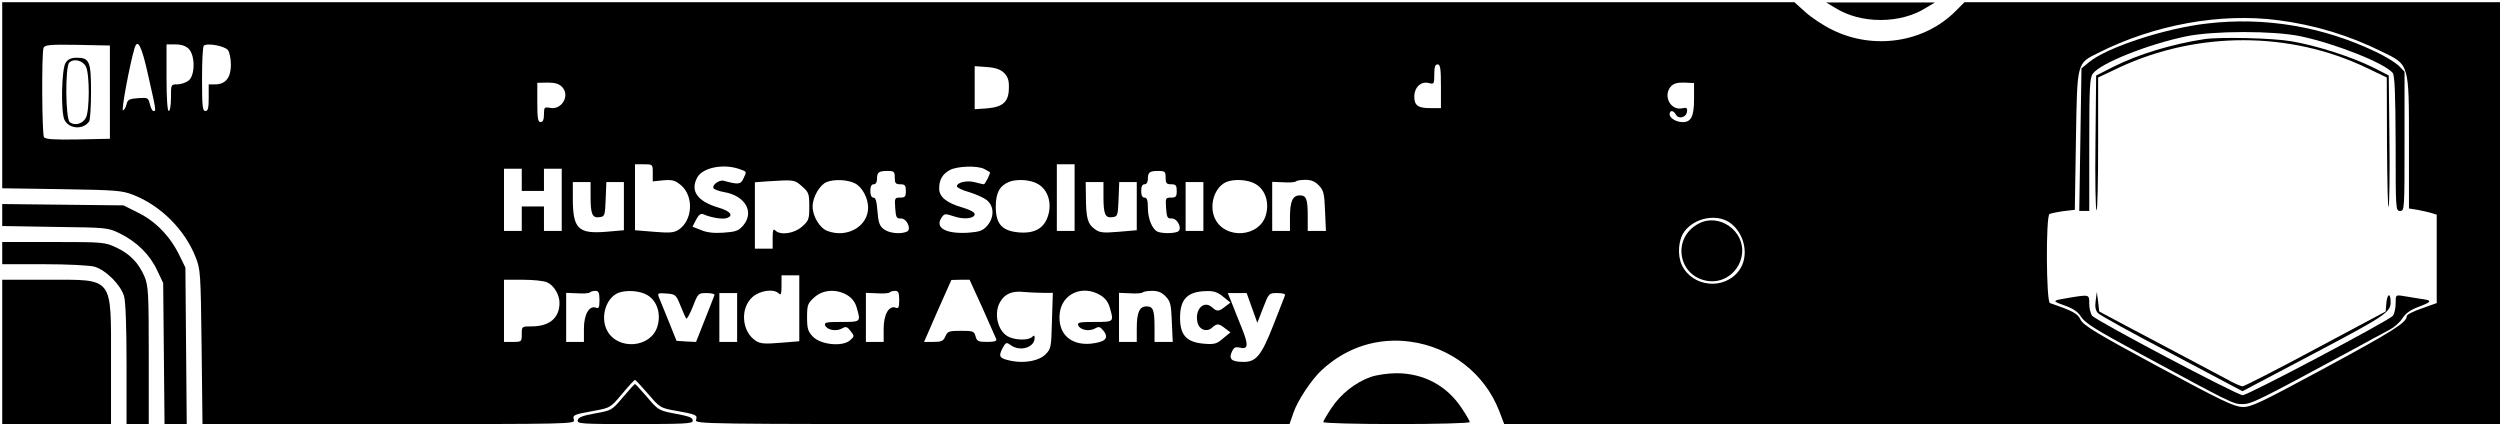
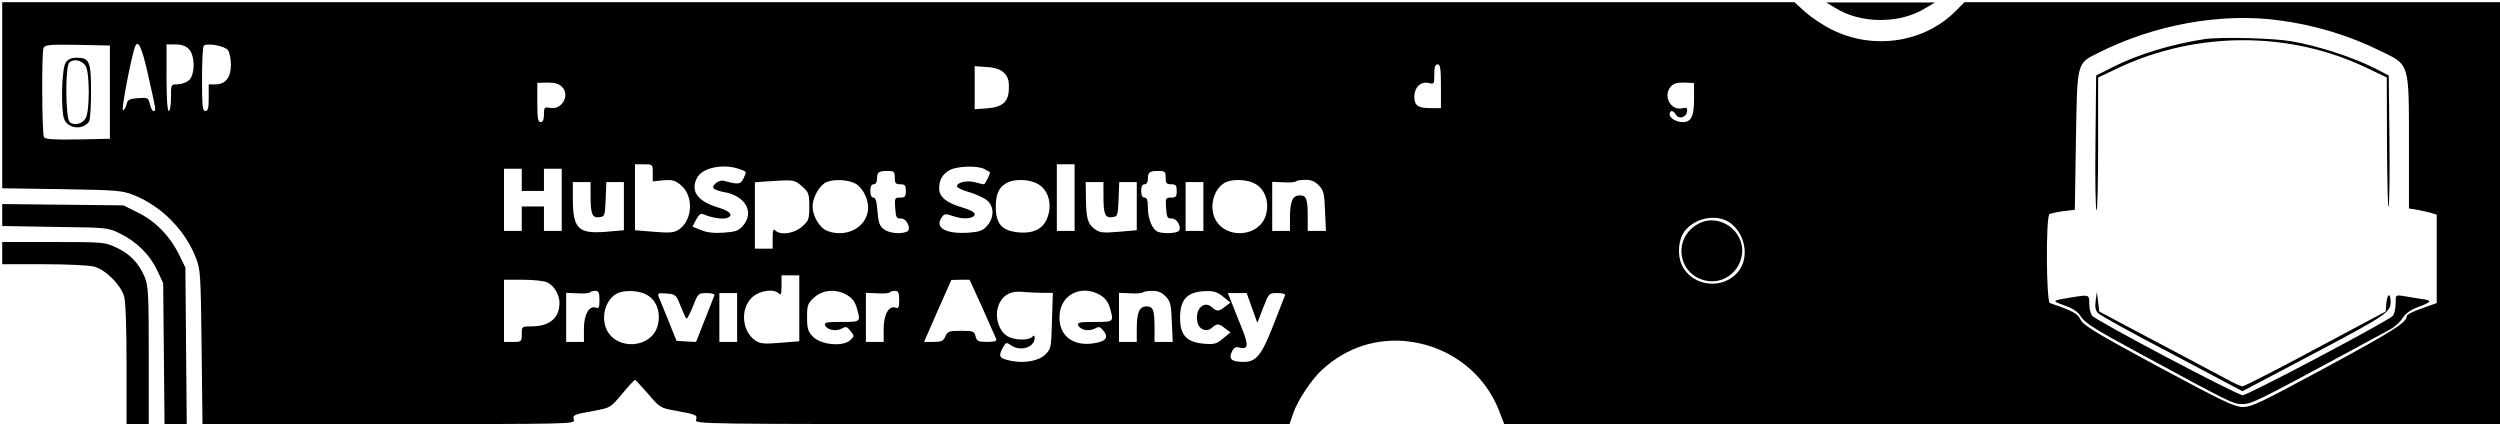
<svg xmlns="http://www.w3.org/2000/svg" version="1.0" viewBox="0 0 1126 191">
  <path d="M1 42.9v41.9l26.8.4c24.8.4 27.1.6 32.3 2.6 12.4 4.9 23.1 15.6 28 28 2.2 5.5 2.3 7.1 2.7 40.4l.4 34.8h83.9c81.8 0 84 0 83.4-1.9-.7-2.2-.2-2.4 9.2-4.1 7.1-1.3 7.3-1.4 12.5-7.6 2.9-3.5 5.5-6.3 5.8-6.3.3 0 2.9 2.9 5.9 6.3 5.3 6.2 5.6 6.4 12.5 7.6 9.3 1.7 9.8 1.9 9.1 4.1-.6 1.9 2.6 1.9 133.4 1.9h133.9l1.7-4.9c1.8-5.5 8.2-15.2 12.9-19.5 11.2-10.3 25.2-14.7 39.9-12.7 18.2 2.5 33.4 14.4 39.9 31.1l2.3 6H1126V1H884.8l-4.1 4.1c-14.1 14.1-36.8 17.5-55.3 8.4-4-1.9-9.4-5.5-12.2-8l-5-4.5H1v41.9zM1026.1 9.1c16.3 2.1 31.9 6.8 46.8 14.2 12.3 6 12.1 5.1 12.1 41.4v29.2l3.8.6c2 .4 4.8 1 6.2 1.4l2.5.8v39.8l-6.7 2.4c-3.8 1.3-6.8 2.8-6.8 3.5-.1 2.9-5.9 6.6-36.6 23.2-29.5 15.9-33.4 17.8-37.4 17.7-3.8-.1-9.5-2.9-38-18.2-28-15.1-33.7-18.6-34.9-21.1-1.4-2.8-3.1-3.8-13.8-7.5-1.7-.6-1.9-39-.2-40.1.6-.3 3.4-.9 6.3-1.3l5.1-.6.5-31.2c.6-35.8.3-34.6 10.1-39.5 25.2-12.7 55-18.1 81-14.7zM49.5 41.5v21l-14.4.3c-10.9.2-14.6-.1-15.3-1-.9-1.5-1.1-37.8-.2-40.2.6-1.4 2.6-1.6 15.3-1.4l14.6.3v21zm17.3-7.3c3.6 16 3.6 15.8 2.3 15.8-.5 0-1.2-1.4-1.6-3.1-.7-2.9-.9-3-5.3-2.7-4 .3-4.7.7-5.2 2.7-.3 1.4-1 2.6-1.6 2.8-.9.3 3.1-21.1 5.2-28 1.4-4.6 3.2-1.1 6.2 12.5zM85 22c3 3 2.9 12.3-.2 14.4-1.2.9-3.5 1.6-5 1.6-2.8 0-2.8.1-2.8 6 0 3.3-.4 6-1 6s-1-5.7-1-15V20h4c2.7 0 4.7.7 6 2zm17.7.6c.7 1 1.3 3.9 1.3 6.6 0 5.7-2.4 8.8-7 8.8h-3v6c0 4.7-.3 6-1.5 6-1.3 0-1.5-2.3-1.5-14.3 0-7.9.3-14.7.8-15.1 1.3-1.4 9.5.1 10.9 2zM649 38.9v9.8h-4.2c-6 .1-7.8-1.1-7.8-5.1 0-4.2 2.9-7.1 6.5-6.2 2.4.6 2.5.5 2.5-3.9 0-3.3.4-4.5 1.5-4.5 1.2 0 1.5 1.8 1.5 9.9zm-196.7-6c1.6 1.6 2.2 3.3 2.1 6.6 0 6.3-2.6 8.7-9.8 9.3l-5.6.4V29.8l5.6.4c3.9.3 6.1 1.1 7.7 2.7zm-199.2 6.2c3.8 3.8 0 10.5-5.3 9.5-2.6-.5-2.8-.3-2.8 2.9 0 2.4-.5 3.5-1.5 3.5-1.2 0-1.5-1.6-1.5-8.8v-8.9l4.6-.1c3.3 0 5.1.5 6.5 1.9zM763 44.6c0 7.8-1.3 10.4-5.1 10.4-2.9 0-5.9-1.8-5.9-3.5 0-2 1.7-1.9 2.8.1 1.2 2.2 4.6 1.4 5-1.2.3-1.8-.1-2.1-2.3-1.6-5.2 1-8.6-5.8-4.9-9.9 1.2-1.3 2.9-1.8 6-1.7l4.4.2v7.2zM294 77.9v3.8l4.8-.5c4.1-.3 5.2 0 7.9 2.2 5.9 5 5.3 15.9-1.1 20.1-2 1.3-4 1.5-11 .9l-8.6-.7V74h4c4 0 4 0 4 3.9zM484 89v15h-8V74h8v15zM332.9 76.1c3.6 1.3 3.5 1 1.9 4.4-1.2 2.6-2.3 2.7-8.9.9-2-.5-5.4 2-4.5 3.4.3.5 2.4 1.3 4.6 1.7 9.7 1.6 13.9 9 8.7 15.1-2.1 2.4-3.3 2.8-8.9 3.2-4.3.3-7.6-.1-10.1-1.2l-3.8-1.5 1.6-3.1c1.2-2.3 2.1-3 3.3-2.5 3.4 1.5 8.3 2.3 10.2 1.8 3.7-1 2.1-3.2-3.4-4.8-9.5-2.8-12.8-7.5-9.6-13.5 2.4-4.5 11.7-6.4 18.9-3.9zm110.4 0c1.2.7 2.3 1.3 2.5 1.4.5.4-2.1 5.5-2.7 5.5-.3 0-2.1-.4-3.9-.9-3.5-1-8.2 0-8.2 1.8 0 .6 2.4 1.8 5.4 2.6 3 .9 6.6 2.5 8 3.6 3.4 2.7 3.5 7.7.3 11.5-2 2.3-3.4 2.8-8.4 3.2-10.5.7-15.6-2.3-12-7.1 1.1-1.5 1.6-1.5 5.2-.3 4.5 1.6 9.5 1.1 9.5-1 0-.8-2.3-2-5.4-2.9-7.3-2.1-10.6-4.8-10.6-8.6 0-4 1.5-6.5 4.8-8.3 3.2-1.8 12.5-2.1 15.5-.5zM235 81v5h10V76h8v28h-8V93h-10v11h-8V76h8v5zm168-1c0 2.5.4 3 2.5 3s2.5.5 2.5 3c0 2.6-.4 3-2.6 3-2.4 0-2.5.2-2.2 4.7.3 4.2.6 4.8 2.5 4.7 2.8-.1 5.1 5.1 2.6 6-3 1.2-8.1.6-10.4-1.3-1.8-1.4-2.3-3.1-2.7-8-.3-4.3-.8-6.1-1.8-6.1-.9 0-1.4-1.1-1.4-3 0-2 .5-3 1.5-3 .9 0 1.5-.9 1.5-2.3 0-3.1.7-3.7 4.7-3.7 3 0 3.3.3 3.3 3zm122 0c0 2.5.4 3 2.5 3s2.5.5 2.5 3c0 2.6-.4 3-2.6 3-2.4 0-2.5.2-2.2 4.7.3 4.2.6 4.8 2.5 4.7 2.8-.1 5.1 5.1 2.6 6-1.9.8-6.7.8-8.8 0-2.5-1-4.5-5.8-4.5-10.9 0-3.3-.4-4.5-1.5-4.5-1 0-1.5-1-1.5-3s.5-3 1.5-3c.9 0 1.5-.9 1.5-2.3 0-3.1.7-3.7 4.7-3.7 3 0 3.3.3 3.3 3zm-163.8 3.9c3.1 2.7 3.3 3.4 3.3 9.1 0 5.7-.2 6.4-3.3 9.1-3.5 3.1-9.7 4-12 1.7-.9-.9-1.2-.2-1.2 3.5v4.7h-8V82.1l5.3-.4c12.5-.8 12.5-.8 15.9 2.2zm23.9-1.3c3.2 1.6 5.9 6.6 5.9 10.9 0 8.5-9.5 13.9-18.4 10.5-3.4-1.3-6.6-6.6-6.6-11 0-4.2 3.2-9.7 6.3-11 3.5-1.4 9.5-1.1 12.8.6zm82.6.4c4.3 2.6 6.1 8.4 4.4 14-1.7 5.7-5.9 8.2-12.9 7.7-7.8-.6-10.7-3.7-10.7-11.6 0-6.2 1.7-9.4 6-11.2 3.6-1.4 9.9-1 13.2 1.1zm98 0c4.3 2.6 6.1 8.4 4.4 14-2.9 9.8-18 10.9-22.7 1.8-3.1-6-.5-14.6 5.1-16.9 3.6-1.4 9.9-1 13.2 1.1zm28.4.6c2.1 2.2 2.4 3.7 2.7 11.5l.4 8.9H589v-6.4c0-8-.6-9.6-3.6-9.6-3.2 0-4.4 2.7-4.4 9.9v6.1h-8V81.9l5 .2c2.7.2 5.3 0 5.7-.4.3-.4 2.3-.7 4.3-.7 2.6 0 4.3.7 6.1 2.6zM266 88.7c0 7.9.8 9.6 4.1 9.1 2.3-.3 2.4-.7 2.7-8.1l.3-7.7h7.9V103.7l-8.1.7c-12.5 1-14.9-1.4-14.9-15V82h8v6.7zm231 0c0 7.9.8 9.6 4.1 9.1 2.3-.3 2.4-.7 2.7-8.1l.3-7.7h7.9V103.7l-8.2.7c-7.1.6-8.5.4-10.7-1.2-3.2-2.3-3.9-4.8-4-14L489 82h8v6.7zm45 4.3v11h-8V82h8v11zm237 7.2c6.9 4.8 9 15.2 4.3 21.6-6.6 9-21 7.6-25.8-2.4-2.1-4.5-1.6-11.5 1.2-15.2 4.6-6.1 14.3-8 20.3-4zm-419 38.7v14.8l-8.6.7c-7 .6-9 .4-11-.9-6.3-4.1-7.2-14.6-1.5-19.7 3.4-3 9.6-3.9 11.9-1.6.9.9 1.2.2 1.2-3.5V124h8v14.9zm-113.5-11.7c3 1.4 5.5 5.5 5.5 9.2 0 6.8-4.5 10.6-12.5 10.6-4.5 0-4.5 0-4.5 3.5 0 3.4-.1 3.5-4 3.5h-4v-28h8.5c4.6 0 9.6.5 11 1.2zm196 11.5c3.1 7.1 5.9 13.4 6.2 14 .4.9-.8 1.3-4.1 1.3-4 0-4.6-.3-5.2-2.5-.6-2.3-1.1-2.5-6.5-2.5s-6.1.2-7.1 2.5c-.9 2.1-1.8 2.5-5.4 2.5h-4.2l6.1-14 6.2-13.9 4.1-.1h4.1l5.8 12.7zM270 135.1c0 3.3-.3 4-1.5 3.5-3.1-1.2-5.5 3-5.5 9.4v6h-8v-22.1l5 .2c2.7.2 5.3 0 5.7-.4.3-.4 1.5-.7 2.5-.7 1.4 0 1.8.8 1.8 4.1zm21.7-2.1c4.3 2.6 6.1 8.4 4.4 14-2.9 9.8-18 10.9-22.7 1.8-3.1-6-.5-14.6 5.1-16.9 3.6-1.4 9.9-1 13.2 1.1zm90 0c2.1 1.3 3.5 3.1 4.2 5.7 1.8 6.3 1.9 6.3-6.9 6.3-6.7 0-7.8.2-7.4 1.5.9 2.1 4.8 2.9 7.5 1.5 1.9-1.1 2.5-.9 4 1.1 1.8 2.3 1.8 2.4-.4 4.3-3.4 2.8-12.9 1.9-16.5-1.7-2.3-2.4-2.7-3.6-2.7-8.8 0-5.6.3-6.3 3.3-9 3.9-3.5 10-3.9 14.9-.9zm23.3 2.1c0 3.3-.3 4-1.5 3.5-3.1-1.2-5.5 3-5.5 9.4v6h-8v-22.1l5 .2c2.7.2 5.3 0 5.7-.4.3-.4 1.5-.7 2.5-.7 1.4 0 1.8.8 1.8 4.1zm64.8-3.2h4.4l-.4 12.5c-.3 12-.4 12.7-2.9 15.2-2.9 2.9-9.2 4.1-15.1 3-5.6-1.1-6.2-1.9-4.4-5.5 1.6-3 1.8-3.1 3.9-1.6 4.2 3 10.7 1 10.7-3.3 0-1.2-.3-1.3-1.2-.4-1.5 1.5-7 1.5-10.3 0-5-2.2-7.1-10.4-4.1-15.7 2-3.7 5.5-5.2 10.6-4.6 2.5.2 6.4.4 8.8.4zm25.9 1.1c2.1 1.3 3.5 3.1 4.2 5.7 1.8 6.3 1.9 6.3-6.9 6.3-6.7 0-7.8.2-7.4 1.5.9 2.1 4.8 2.9 7.5 1.5 1.9-1.1 2.4-.9 4 1.1 2.5 3.3.6 5-5.9 5.7-9.2.8-14.9-4.7-13.9-13.7 1-8.9 10.4-13 18.4-8.1zm29.4.6c2.1 2.2 2.4 3.7 2.7 11.5l.4 8.9H520v-6.4c0-8-.6-9.6-3.6-9.6-3.2 0-4.4 2.7-4.4 9.9v6.1h-8v-22.1l5 .2c2.7.2 5.3 0 5.7-.4.3-.4 2.3-.7 4.3-.7 2.6 0 4.3.7 6.1 2.6zm25.9.1 3.2 2.6-2.4 1.8c-2.9 2.3-3.7 2.3-5.9.3-3.8-3.4-8 1.2-6.5 7 .8 3.2 4.2 4.3 6.5 2.2 2.2-2 3-2 5.9.3l2.4 1.8-3.3 2.7c-2.9 2.5-3.9 2.8-8.7 2.4-7.8-.7-10.7-3.8-10.7-11.7 0-8.5 3.4-11.9 12.2-12 3.1-.1 4.9.6 7.3 2.6zm-244.5 4c1.1 2.8 2.3 5.4 2.6 5.8.3.3 1.7-2.2 3-5.5 2.3-5.9 2.4-6 6.2-6 2.1 0 3.7.4 3.5.9-.1.4-2.1 5.4-4.3 11l-4 10.1-4.4-.2-4.4-.3-3.4-8.5c-1.9-4.7-3.9-9.5-4.4-10.8-.9-2.2-.7-2.3 3.3-2 4 .3 4.3.5 6.3 5.5zM332 143v11h-8v-22h8v11zm231.9-4.3 2.4 6.7 2.6-6.7c2.6-6.7 2.6-6.7 6.4-6.7 2.7 0 3.8.4 3.4 1.2-.3.7-2.6 6.7-5.2 13.3-5.3 13.5-7.7 16.5-13.3 16.5-5.4 0-6.9-1.2-5.4-4.5 1-2.1 1.6-2.4 3.7-1.9 3.7.9 3.9-1.2.9-8.6-1.4-3.6-3.5-8.6-4.5-11.3L553 132h8.5l2.4 6.7z" />
-   <path d="M994 10.6c-18.8 2.1-45.2 10.8-53.1 17.4l-3.4 2.8-.5 32.1-.5 32.1h4.5V65.2c0-25.4.2-30.1 1.6-32 3.2-4.6 24.6-13.2 41.9-16.8 12.4-2.6 39.4-2.6 51.5-.1 16.2 3.4 38.4 12.3 41.7 16.6.9 1.2 1.2 9.5 1.3 31.8 0 29.6 0 30.3 2 30.3s2-.7 2-31.4V32.3l-2.6-2.7c-1.5-1.4-6-4.2-10.2-6.2-23.8-11.4-50-15.9-76.2-12.8z" />
  <path d="M993 17.6c-15 2.3-29.8 6.8-41.2 12.5l-7.7 3.9-.3 30.1c-.2 16.5 0 30.3.5 30.6.4.2.7-13.1.7-29.7V34.9l9.5-4.5c35.2-16.4 76.8-16.4 111.3.1l9.2 4.4.1 30.3c.1 16.7.4 29.3.7 28 .4-1.3.6-15.1.4-30.8l-.3-28.4-7-3.6c-9.7-4.8-25.5-9.9-36.8-11.8-8.6-1.5-32-2-39.1-1zM943.9 135.4c-.4 2.7-.1 4.4 1 5.6.9 1 15.9 9.3 33.4 18.4l31.7 16.8 32.6-17.2c33.3-17.6 34.5-18.5 34.1-23.9-.2-3.5-1.6-2.4-1.9 1.6l-.3 3.6-31.5 16.8c-17.3 9.3-32.1 16.8-32.9 16.9-.8 0-4.2-1.5-7.5-3.4-3.4-1.8-12.2-6.5-19.6-10.4-7.4-3.9-18.9-10-25.5-13.5l-12-6.4-.5-4.4-.6-4.4-.5 3.9z" />
  <path d="M932 134.1c-7.9 1.3-8 1.4-2.1 3.5 3.9 1.4 6 2.8 7.5 5.2 1.7 2.7 7 6 26.1 16.3 42.1 22.8 42.3 22.9 46.5 22.9 4.1 0 7-1.5 48-23.6 8-4.4 16.2-8.8 18.3-9.9 2.1-1.1 4.7-3.4 5.8-5.2 1.3-2.1 3.6-3.7 6.7-4.9 6.7-2.5 7-3.1 1.5-3.8-2.6-.4-6.3-1-8-1.3-3.3-.5-3.3-.5-3.3 3.4 0 2.2-.6 4.6-1.2 5.5-1.8 2.2-65.3 35.8-67.7 35.8-2.5 0-66.1-33.6-67.8-35.8-.7-.9-1.3-3.3-1.3-5.4 0-4.2.2-4.2-9-2.7zM29.6 28.2c-1.9 2.7-2.3 22.7-.5 25.9 2.1 4.1 8.6 4.4 11.1.5.4-.6.8-6.6.8-13.3 0-13.7-.7-15.3-6.5-15.3-2.4 0-3.9.7-4.9 2.2zm9.1 1.8c1.7 3.3 1.7 19.7 0 23-1.4 2.8-5.1 3.8-7.3 2-1.9-1.6-2.1-24.9-.2-26.8 2-2 6.1-1 7.5 1.8zM765.1 100.7c-12.4 6.5-9.3 24.2 4.5 25.9 7.3.9 14.1-4.6 15-12.2 1.3-10.4-10.3-18.6-19.5-13.7zM826.5 3.5C832.2 7.1 839.4 9 847 9s14.8-1.9 20.5-5.5l4-2.4h-49l4 2.4zM1 96.8v5l23.8.4c23.5.3 23.8.3 29.3 3 7.5 3.7 13.5 9.6 16.7 16.6l2.7 5.7.3 31.7.3 31.8h10l-.3-35.3-.3-35.2-2.8-5.7c-4.1-8.4-10.7-15.2-18.5-19l-6.6-3.3-27.3-.3L1 91.9v4.9z" />
  <path d="M1 114v5h18.8c10.6 0 20.4.5 22.7 1.1 5.2 1.5 11.9 8.2 13.4 13.4.7 2.5 1.1 14.2 1.1 30.7V191h10v-30.9c0-28.4-.2-31.3-1.9-35.5-2.7-6.2-6.5-10.2-12.7-13.1-5.1-2.4-5.8-2.5-28.3-2.5H1v5z" />
-   <path d="M1 158.5V191h49v-28.1c0-38.8 1.5-36.9-28.9-36.9H1v32.5zM617.3 169.8c-6.9 2.5-13.4 7.6-17.7 14.1-2 3-3.6 5.8-3.6 6.2 0 .5 14.9.9 33 .9 18.2 0 33-.4 33-.9 0-.4-1.6-3.2-3.6-6.2-6.7-10.2-17.2-15.8-29.4-15.8-3.6 0-8.8.7-11.7 1.7zM280.5 179c-4.9 5.8-5.1 5.9-12.5 7.2-5.6 1-7.6 1.8-7.8 3.1-.3 1.6 1.7 1.7 25.7 1.7 22 0 26.1-.2 26.1-1.4 0-1.6-1-2-9.5-3.6-5.6-1.1-6.4-1.6-11-7.1-2.8-3.2-5.2-5.9-5.5-5.9-.3 0-2.7 2.7-5.5 6z" />
</svg>